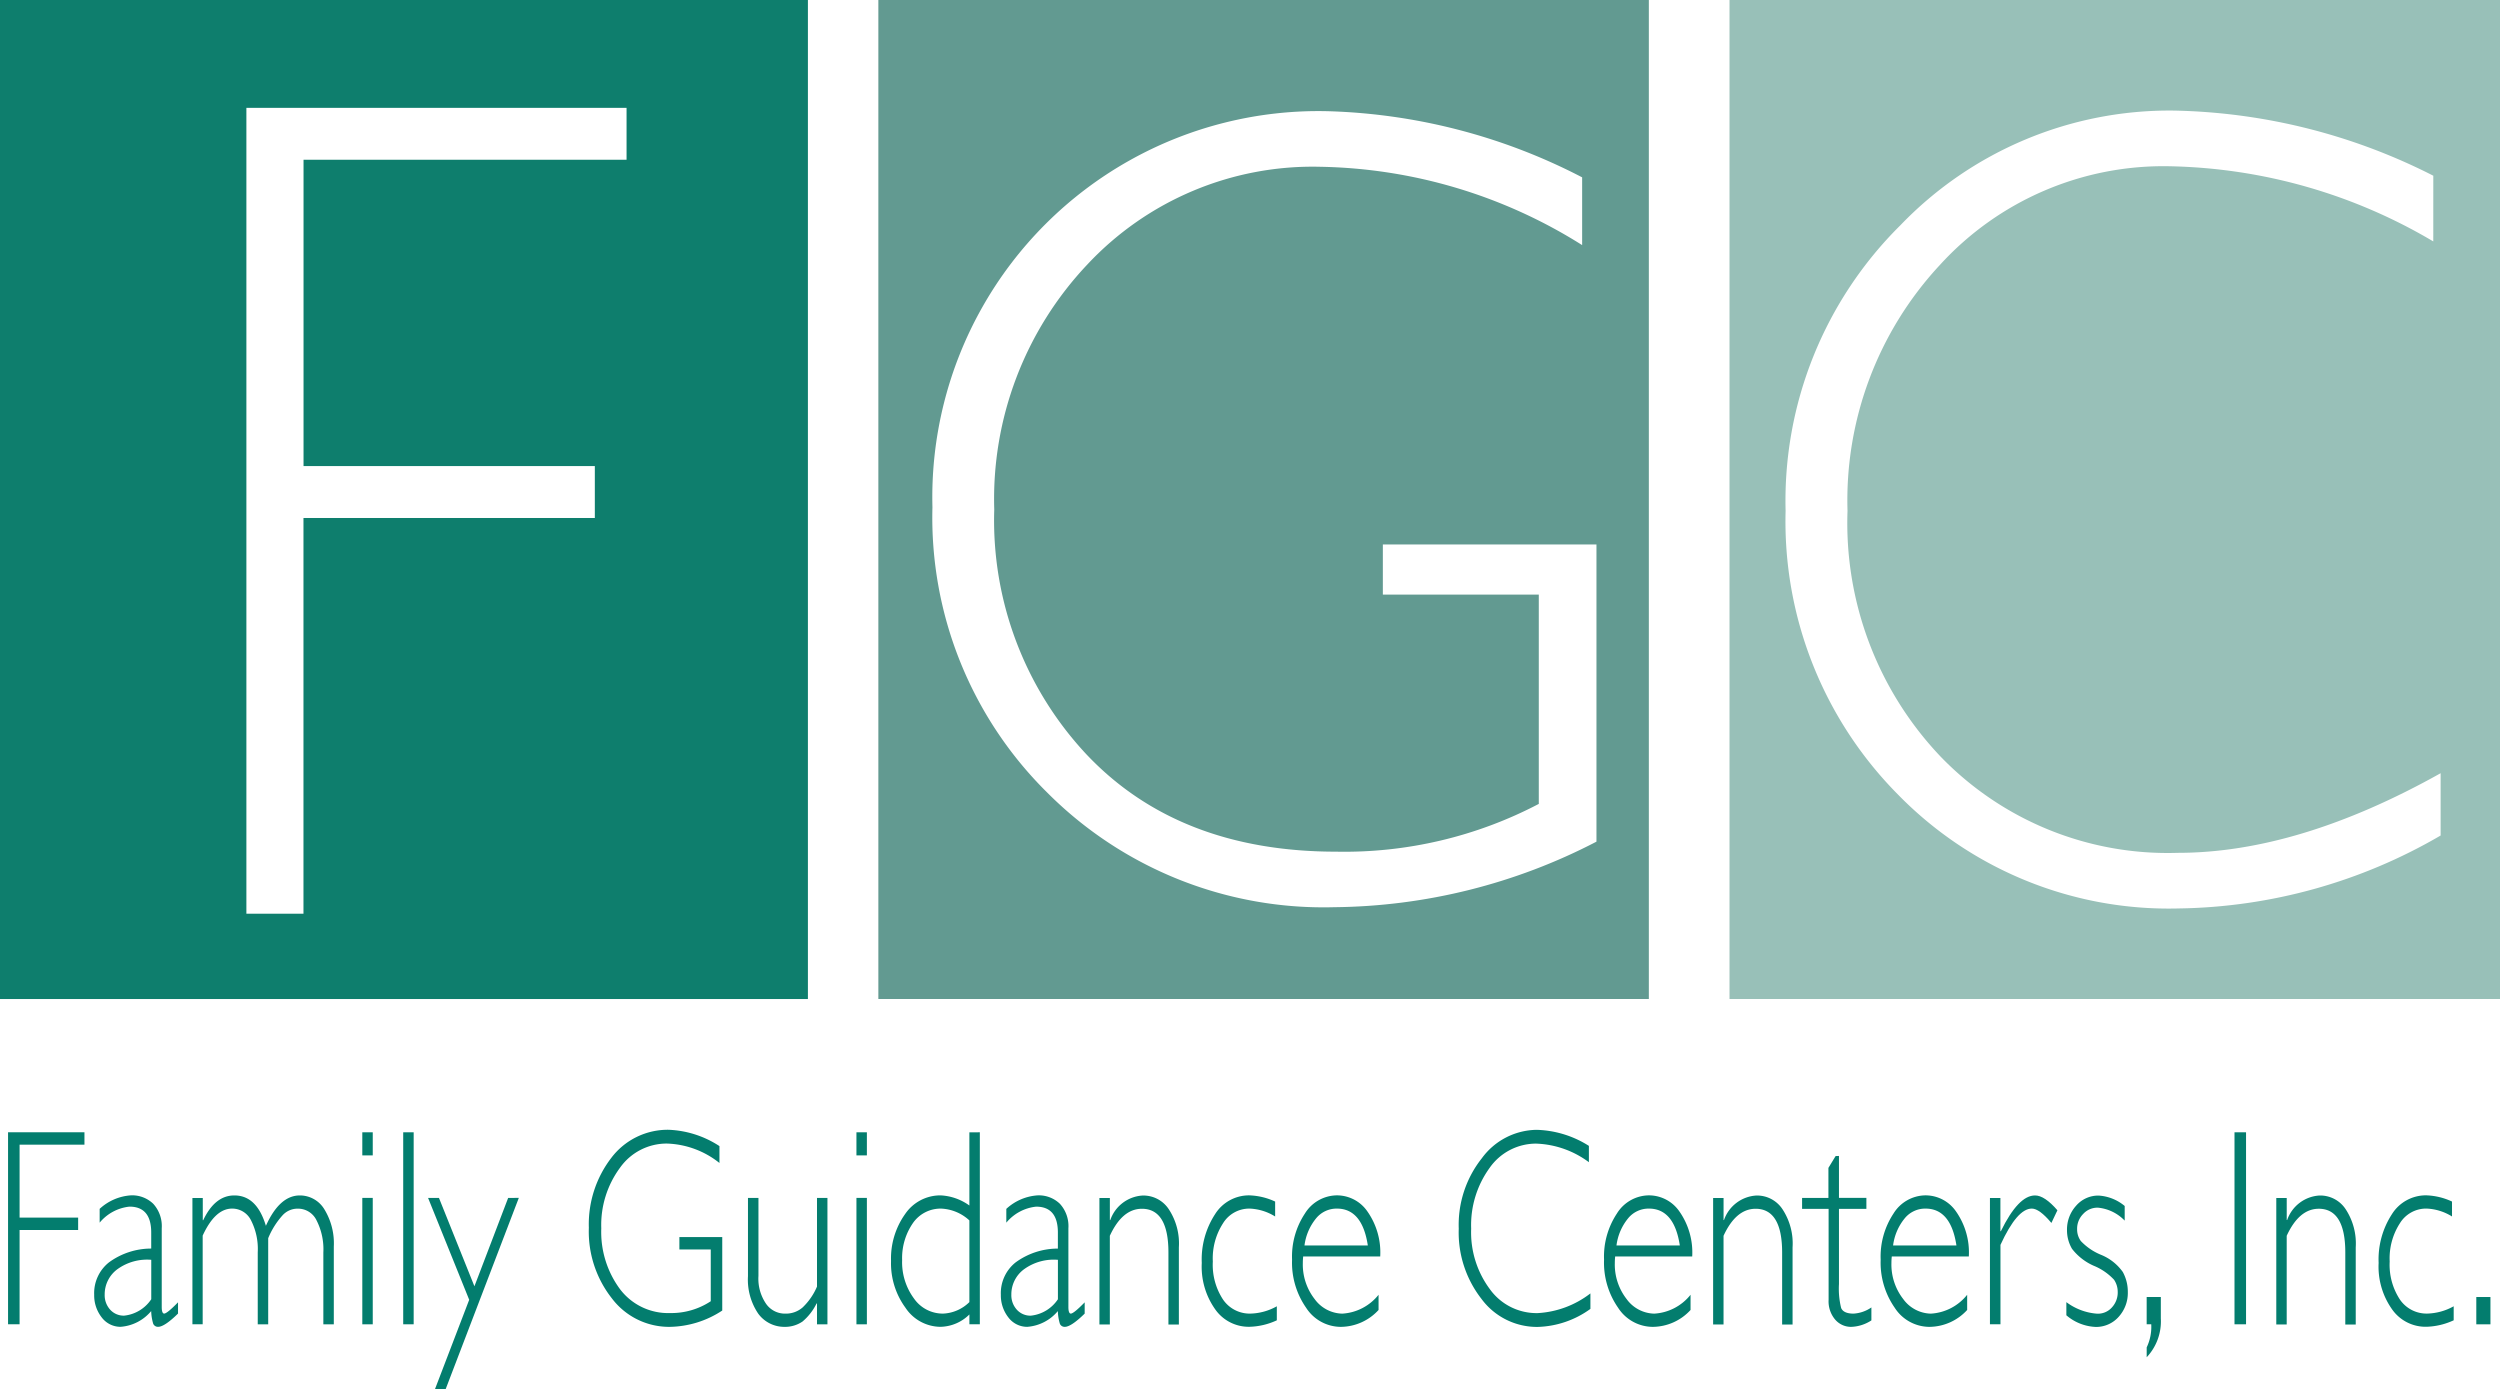
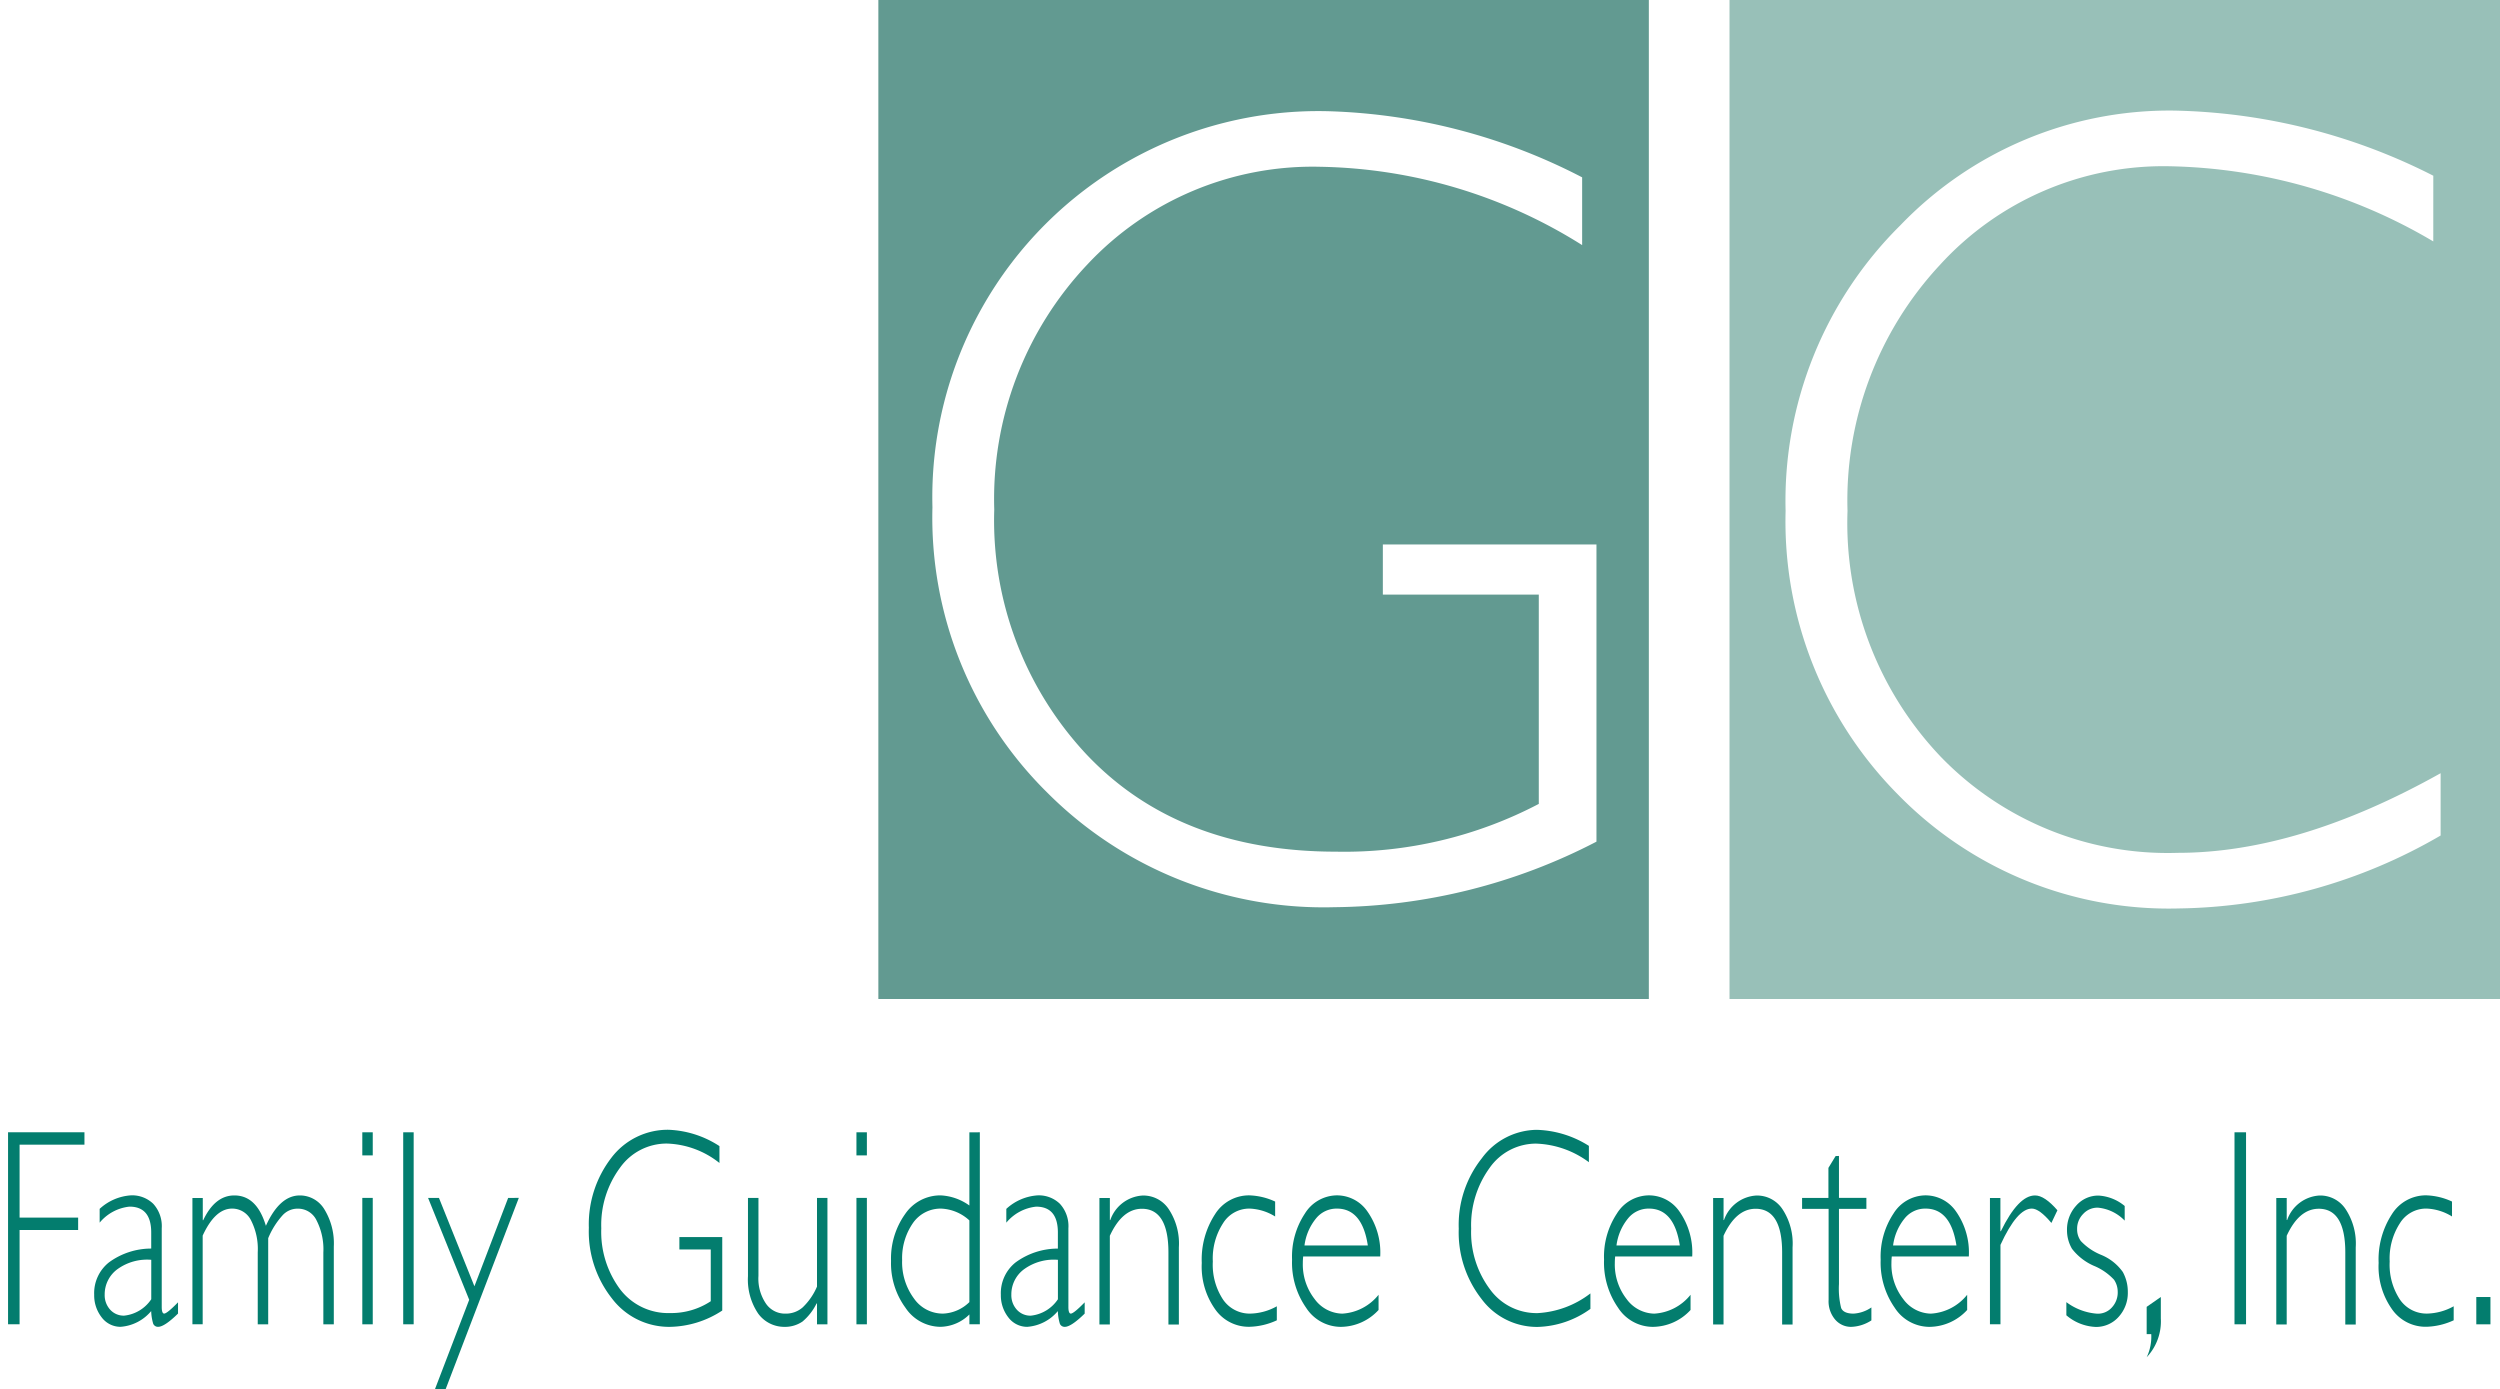
<svg xmlns="http://www.w3.org/2000/svg" width="124.804" height="69.344">
  <g data-name="Group 877">
    <g data-name="Group 852">
      <g data-name="Group 847">
        <path data-name="Path 72" d="M4.216 56.526v.618H.978v3.64h2.923v.618H.978v4.708H.402v-9.585z" fill="#037d6e" />
      </g>
      <g data-name="Group 848">
        <path data-name="Path 73" d="M8.887 65.014v.562c-.445.436-.782.661-.989.661a.256.256 0 0 1-.25-.155 2.407 2.407 0 0 1-.1-.632 2.2 2.2 0 0 1-1.532.787 1.175 1.175 0 0 1-.934-.464 1.784 1.784 0 0 1-.38-1.138 1.961 1.961 0 0 1 .739-1.616 3.574 3.574 0 0 1 2.108-.689v-.8c0-.857-.359-1.293-1.086-1.293a2.234 2.234 0 0 0-1.488.8v-.689a2.547 2.547 0 0 1 1.575-.675 1.512 1.512 0 0 1 1.1.422 1.651 1.651 0 0 1 .424 1.223v3.935c0 .211.043.323.12.323.093.001.324-.182.693-.562zm-1.336-.155v-1.968a2.528 2.528 0 0 0-1.662.45 1.556 1.556 0 0 0-.663 1.293 1.073 1.073 0 0 0 .272.745.908.908 0 0 0 .7.3 1.857 1.857 0 0 0 1.353-.819z" fill="#037d6e" />
      </g>
      <g data-name="Group 849">
        <path data-name="Path 74" d="M10.123 59.805v1.11h.022c.391-.829.913-1.237 1.554-1.237.75 0 1.271.506 1.575 1.518q.684-1.518 1.695-1.518a1.427 1.427 0 0 1 1.228.7 3.25 3.25 0 0 1 .467 1.855v3.879h-.522v-3.584a3.162 3.162 0 0 0-.337-1.6 1.024 1.024 0 0 0-.934-.59 1.014 1.014 0 0 0-.782.351 3.934 3.934 0 0 0-.7 1.124v4.3h-.522v-3.6a3.14 3.14 0 0 0-.348-1.616 1.044 1.044 0 0 0-.934-.562q-.847 0-1.467 1.349v4.427h-.512v-6.306z" fill="#037d6e" />
      </g>
      <g data-name="Group 850">
        <path data-name="Path 75" d="M18.608 56.526v1.153h-.521v-1.153zm0 3.275v6.311h-.521v-6.311z" fill="#037d6e" />
      </g>
      <g data-name="Group 851">
        <path data-name="Rectangle 91" fill="#037d6e" d="M20.129 56.526h.522v9.585h-.522z" />
      </g>
    </g>
    <g data-name="Group 868">
      <g data-name="Group 853">
        <path data-name="Path 76" d="m25.9 59.801-3.65 9.541h-.533l1.706-4.455-2.053-5.086h.543l1.771 4.413 1.684-4.413z" fill="#037d6e" />
      </g>
      <g data-name="Group 854">
        <path data-name="Path 77" d="M35.916 57.215v.843a4.415 4.415 0 0 0-2.629-.97 2.852 2.852 0 0 0-2.336 1.209 4.806 4.806 0 0 0-.934 3.022 4.8 4.8 0 0 0 .923 3.022 3.012 3.012 0 0 0 2.51 1.209 3.578 3.578 0 0 0 2.032-.59v-2.586h-1.566v-.618h2.14v3.668a4.886 4.886 0 0 1-2.629.815 3.58 3.58 0 0 1-2.879-1.42 5.389 5.389 0 0 1-1.152-3.528 5.445 5.445 0 0 1 1.13-3.5 3.532 3.532 0 0 1 2.847-1.391 4.986 4.986 0 0 1 2.543.815z" fill="#037d6e" />
      </g>
      <g data-name="Group 855">
        <path data-name="Path 78" d="M40.786 66.112v-1.04h-.022a2.774 2.774 0 0 1-.7.9 1.55 1.55 0 0 1-.913.267 1.611 1.611 0 0 1-1.3-.661 3.021 3.021 0 0 1-.511-1.869v-3.907h.523v3.893a2.22 2.22 0 0 0 .37 1.377 1.144 1.144 0 0 0 .967.506 1.269 1.269 0 0 0 .869-.309 3.142 3.142 0 0 0 .717-1.04v-4.427h.521v6.311z" fill="#037d6e" />
      </g>
      <g data-name="Group 856">
        <path data-name="Path 79" d="M43.276 56.526v1.153h-.521v-1.153zm0 3.275v6.311h-.521v-6.311z" fill="#037d6e" />
      </g>
      <g data-name="Group 857">
        <path data-name="Path 80" d="M48.915 56.526v9.585h-.521v-.492a2.107 2.107 0 0 1-1.445.618 2.115 2.115 0 0 1-1.749-.956 3.748 3.748 0 0 1-.718-2.331 3.825 3.825 0 0 1 .706-2.347 2.126 2.126 0 0 1 1.76-.928 2.67 2.67 0 0 1 1.445.506v-3.654zm-.522 8.475v-4.076a2.212 2.212 0 0 0-1.423-.59 1.682 1.682 0 0 0-1.391.717 3.07 3.07 0 0 0-.543 1.855 3.051 3.051 0 0 0 .587 1.911 1.753 1.753 0 0 0 1.456.759 1.986 1.986 0 0 0 1.315-.575z" fill="#037d6e" />
      </g>
      <g data-name="Group 858">
        <path data-name="Path 81" d="M54.149 65.015v.562c-.445.436-.782.661-.989.661a.256.256 0 0 1-.25-.155 2.407 2.407 0 0 1-.1-.632 2.2 2.2 0 0 1-1.532.787 1.175 1.175 0 0 1-.934-.464 1.784 1.784 0 0 1-.38-1.138 1.961 1.961 0 0 1 .739-1.616 3.574 3.574 0 0 1 2.108-.689v-.8c0-.857-.359-1.293-1.086-1.293a2.234 2.234 0 0 0-1.488.8v-.689a2.547 2.547 0 0 1 1.575-.675 1.512 1.512 0 0 1 1.1.422 1.651 1.651 0 0 1 .424 1.223v3.935c0 .211.043.323.12.323.093.001.324-.182.693-.562zm-1.336-.155v-1.968a2.528 2.528 0 0 0-1.662.45 1.556 1.556 0 0 0-.663 1.293 1.073 1.073 0 0 0 .272.745.908.908 0 0 0 .7.3 1.857 1.857 0 0 0 1.353-.819z" fill="#037d6e" />
      </g>
      <g data-name="Group 859">
        <path data-name="Path 82" d="M55.406 59.806v1.1h.022a1.822 1.822 0 0 1 1.608-1.223 1.518 1.518 0 0 1 1.315.689 3.113 3.113 0 0 1 .5 1.9v3.851h-.521v-3.6c0-1.448-.445-2.179-1.325-2.179q-.978 0-1.6 1.349v4.427h-.52v-6.314z" fill="#037d6e" />
      </g>
      <g data-name="Group 860">
        <path data-name="Path 83" d="M63.657 59.984v.745a2.6 2.6 0 0 0-1.271-.394 1.538 1.538 0 0 0-1.329.731 3.227 3.227 0 0 0-.511 1.911 3.153 3.153 0 0 0 .511 1.9 1.611 1.611 0 0 0 1.369.7 2.836 2.836 0 0 0 1.315-.365v.7a3.443 3.443 0 0 1-1.358.323 2.043 2.043 0 0 1-1.726-.882 3.678 3.678 0 0 1-.663-2.305 4.136 4.136 0 0 1 .663-2.432 2 2 0 0 1 1.706-.942 3.286 3.286 0 0 1 1.294.31z" fill="#037d6e" />
      </g>
      <g data-name="Group 861">
        <path data-name="Path 84" d="M68.903 62.724h-3.846a3.23 3.23 0 0 0-.018.324 2.809 2.809 0 0 0 .587 1.8 1.752 1.752 0 0 0 1.38.731 2.5 2.5 0 0 0 1.814-.942v.759a2.583 2.583 0 0 1-1.88.843 2.069 2.069 0 0 1-1.738-.956 3.935 3.935 0 0 1-.7-2.4 3.889 3.889 0 0 1 .637-2.295 1.9 1.9 0 0 1 1.6-.914 1.849 1.849 0 0 1 1.532.815 3.564 3.564 0 0 1 .632 2.235zm-3.781-.548h3.162c-.185-1.223-.7-1.841-1.543-1.841a1.319 1.319 0 0 0-1.032.478 2.663 2.663 0 0 0-.587 1.363z" fill="#037d6e" />
      </g>
      <g data-name="Group 862">
        <path data-name="Path 85" d="M79.32 57.204v.815a4.675 4.675 0 0 0-2.64-.928 2.828 2.828 0 0 0-2.314 1.209 4.87 4.87 0 0 0-.923 3.036 4.751 4.751 0 0 0 .934 3.022 2.873 2.873 0 0 0 2.379 1.195 4.738 4.738 0 0 0 2.64-.984v.773a4.7 4.7 0 0 1-2.629.9 3.446 3.446 0 0 1-2.814-1.405 5.384 5.384 0 0 1-1.13-3.5 5.35 5.35 0 0 1 1.152-3.514 3.442 3.442 0 0 1 2.738-1.42 5.122 5.122 0 0 1 2.607.801z" fill="#037d6e" />
      </g>
      <g data-name="Group 863">
        <path data-name="Path 86" d="M84.478 62.724h-3.846a3.23 3.23 0 0 0-.018.324 2.809 2.809 0 0 0 .587 1.8 1.752 1.752 0 0 0 1.38.731 2.5 2.5 0 0 0 1.814-.942v.759a2.583 2.583 0 0 1-1.88.843 2.069 2.069 0 0 1-1.738-.956 3.935 3.935 0 0 1-.7-2.4 3.889 3.889 0 0 1 .637-2.295 1.9 1.9 0 0 1 1.6-.914 1.849 1.849 0 0 1 1.532.815 3.564 3.564 0 0 1 .632 2.235zm-3.781-.548h3.162c-.185-1.223-.7-1.841-1.543-1.841a1.319 1.319 0 0 0-1.032.478 2.663 2.663 0 0 0-.587 1.363z" fill="#037d6e" />
      </g>
      <g data-name="Group 864">
        <path data-name="Path 87" d="M86.043 59.806v1.1h.022a1.822 1.822 0 0 1 1.608-1.223 1.518 1.518 0 0 1 1.315.689 3.113 3.113 0 0 1 .5 1.9v3.851h-.521v-3.6c0-1.448-.445-2.179-1.325-2.179q-.978 0-1.6 1.349v4.427h-.52v-6.314z" fill="#037d6e" />
      </g>
      <g data-name="Group 865">
        <path data-name="Path 88" d="M91.804 57.707v2.094h1.369v.548h-1.369v3.753a4.017 4.017 0 0 0 .109 1.195c.076.183.282.281.619.281a1.745 1.745 0 0 0 .891-.309v.647a1.962 1.962 0 0 1-1.01.323 1.04 1.04 0 0 1-.8-.365 1.4 1.4 0 0 1-.326-.984v-4.54h-1.324v-.548h1.315v-1.5l.359-.59z" fill="#037d6e" />
      </g>
      <g data-name="Group 866">
        <path data-name="Path 89" d="M98.287 62.724h-3.846a3.23 3.23 0 0 0-.018.324 2.809 2.809 0 0 0 .587 1.8 1.752 1.752 0 0 0 1.38.731 2.5 2.5 0 0 0 1.814-.942v.759a2.583 2.583 0 0 1-1.88.843 2.069 2.069 0 0 1-1.738-.956 3.935 3.935 0 0 1-.7-2.4 3.889 3.889 0 0 1 .637-2.295 1.9 1.9 0 0 1 1.6-.914 1.849 1.849 0 0 1 1.532.815 3.564 3.564 0 0 1 .632 2.235zm-3.781-.548h3.162c-.185-1.223-.7-1.841-1.543-1.841a1.319 1.319 0 0 0-1.032.478 2.663 2.663 0 0 0-.587 1.363z" fill="#037d6e" />
      </g>
      <g data-name="Group 867">
        <path data-name="Path 90" d="m102.709 60.419-.3.632q-.6-.717-.978-.717-.733 0-1.565 1.813v3.963h-.525v-6.304h.522v1.658h.022c.587-1.195 1.152-1.785 1.706-1.785.314-.004.694.249 1.118.74z" fill="#037d6e" />
      </g>
    </g>
    <g data-name="Group 874">
      <g data-name="Group 869">
        <path data-name="Path 91" d="M106.068 60.205v.731a2.128 2.128 0 0 0-1.336-.647.964.964 0 0 0-.739.316 1.041 1.041 0 0 0-.3.759.985.985 0 0 0 .185.59 2.887 2.887 0 0 0 1.01.689 2.471 2.471 0 0 1 1.086.857 2.046 2.046 0 0 1 .25 1 1.772 1.772 0 0 1-.456 1.237 1.5 1.5 0 0 1-1.141.506 2.4 2.4 0 0 1-1.471-.582v-.656a2.907 2.907 0 0 0 1.532.576.933.933 0 0 0 .739-.309 1.1 1.1 0 0 0 .293-.787 1.075 1.075 0 0 0-.185-.6 2.864 2.864 0 0 0-1.021-.7 2.794 2.794 0 0 1-1.076-.843 1.821 1.821 0 0 1-.25-.928 1.762 1.762 0 0 1 .456-1.223 1.46 1.46 0 0 1 1.119-.506 2.237 2.237 0 0 1 1.305.52z" fill="#037d6e" />
      </g>
      <g data-name="Group 870">
-         <path data-name="Path 92" d="M107.872 64.748v1.068a2.614 2.614 0 0 1-.706 1.94v-.492a2.387 2.387 0 0 0 .228-1.153h-.229v-1.363z" fill="#037d6e" />
+         <path data-name="Path 92" d="M107.872 64.748v1.068a2.614 2.614 0 0 1-.706 1.94a2.387 2.387 0 0 0 .228-1.153h-.229v-1.363z" fill="#037d6e" />
      </g>
      <g data-name="Group 871">
        <path data-name="Rectangle 92" fill="#037d6e" d="M111.55 56.526h.576v9.585h-.576z" />
      </g>
      <g data-name="Group 872">
        <path data-name="Path 93" d="M114.157 59.805v1.1h.022a1.822 1.822 0 0 1 1.608-1.223 1.518 1.518 0 0 1 1.315.689 3.113 3.113 0 0 1 .5 1.9v3.851h-.521v-3.6c0-1.448-.445-2.179-1.325-2.179q-.978 0-1.6 1.349v4.427h-.52v-6.314z" fill="#037d6e" />
      </g>
      <g data-name="Group 873">
        <path data-name="Path 94" d="M122.408 59.983v.745a2.6 2.6 0 0 0-1.271-.394 1.538 1.538 0 0 0-1.329.731 3.227 3.227 0 0 0-.511 1.911 3.153 3.153 0 0 0 .511 1.9 1.611 1.611 0 0 0 1.369.7 2.836 2.836 0 0 0 1.315-.365v.7a3.443 3.443 0 0 1-1.358.323 2.043 2.043 0 0 1-1.726-.882 3.678 3.678 0 0 1-.663-2.305 4.136 4.136 0 0 1 .663-2.432 2 2 0 0 1 1.706-.942 3.286 3.286 0 0 1 1.294.31z" fill="#037d6e" />
      </g>
    </g>
    <g data-name="Group 876">
      <g data-name="Group 875">
        <path data-name="Rectangle 93" fill="#037d6e" d="M123.621 64.749h.706v1.363h-.706z" />
      </g>
    </g>
  </g>
  <g data-name="Group 878">
    <path data-name="Path 95" d="M124.804 0v49.873H86.34V0zm-3.33 8.772a29.746 29.746 0 0 0-12.959-3.252 18.633 18.633 0 0 0-13.645 5.726 19.352 19.352 0 0 0-5.73 14.259 19.358 19.358 0 0 0 5.612 14.162 18.9 18.9 0 0 0 14.027 5.684 26.675 26.675 0 0 0 13.061-3.641V38.6q-7.1 3.975-13.117 3.975a15.762 15.762 0 0 1-11.85-4.809 16.919 16.919 0 0 1-4.642-12.261 17.254 17.254 0 0 1 4.619-12.286A15.105 15.105 0 0 1 108.33 8.3a26.8 26.8 0 0 1 13.143 3.752z" fill="#98c0b8" fill-rule="evenodd" />
  </g>
  <g data-name="Group 879">
    <path data-name="Path 96" d="M82.313 0v49.873H43.849V0zm-3.33 8.853a29.329 29.329 0 0 0-12.642-3.3 19.276 19.276 0 0 0-19.792 19.771 19.293 19.293 0 0 0 5.74 14.253 19.48 19.48 0 0 0 14.318 5.712 28.941 28.941 0 0 0 13.091-3.272V27.182H69.034v2.5h7.785v10.45a20.905 20.905 0 0 1-10.108 2.385q-7.891 0-12.483-4.867a17.1 17.1 0 0 1-4.593-12.215 17.037 17.037 0 0 1 4.645-12.229 15.4 15.4 0 0 1 11.639-4.88 25.3 25.3 0 0 1 13.064 3.91z" fill="#629a91" fill-rule="evenodd" />
  </g>
  <g data-name="Group 880">
-     <path data-name="Path 97" d="M40.332 0v49.873H0V0zm-9.053 5.384H12.3v40.23h2.85V25.859h14.545v-2.592H15.153V7.975h16.126z" fill="#0e7e6d" fill-rule="evenodd" />
-   </g>
+     </g>
</svg>